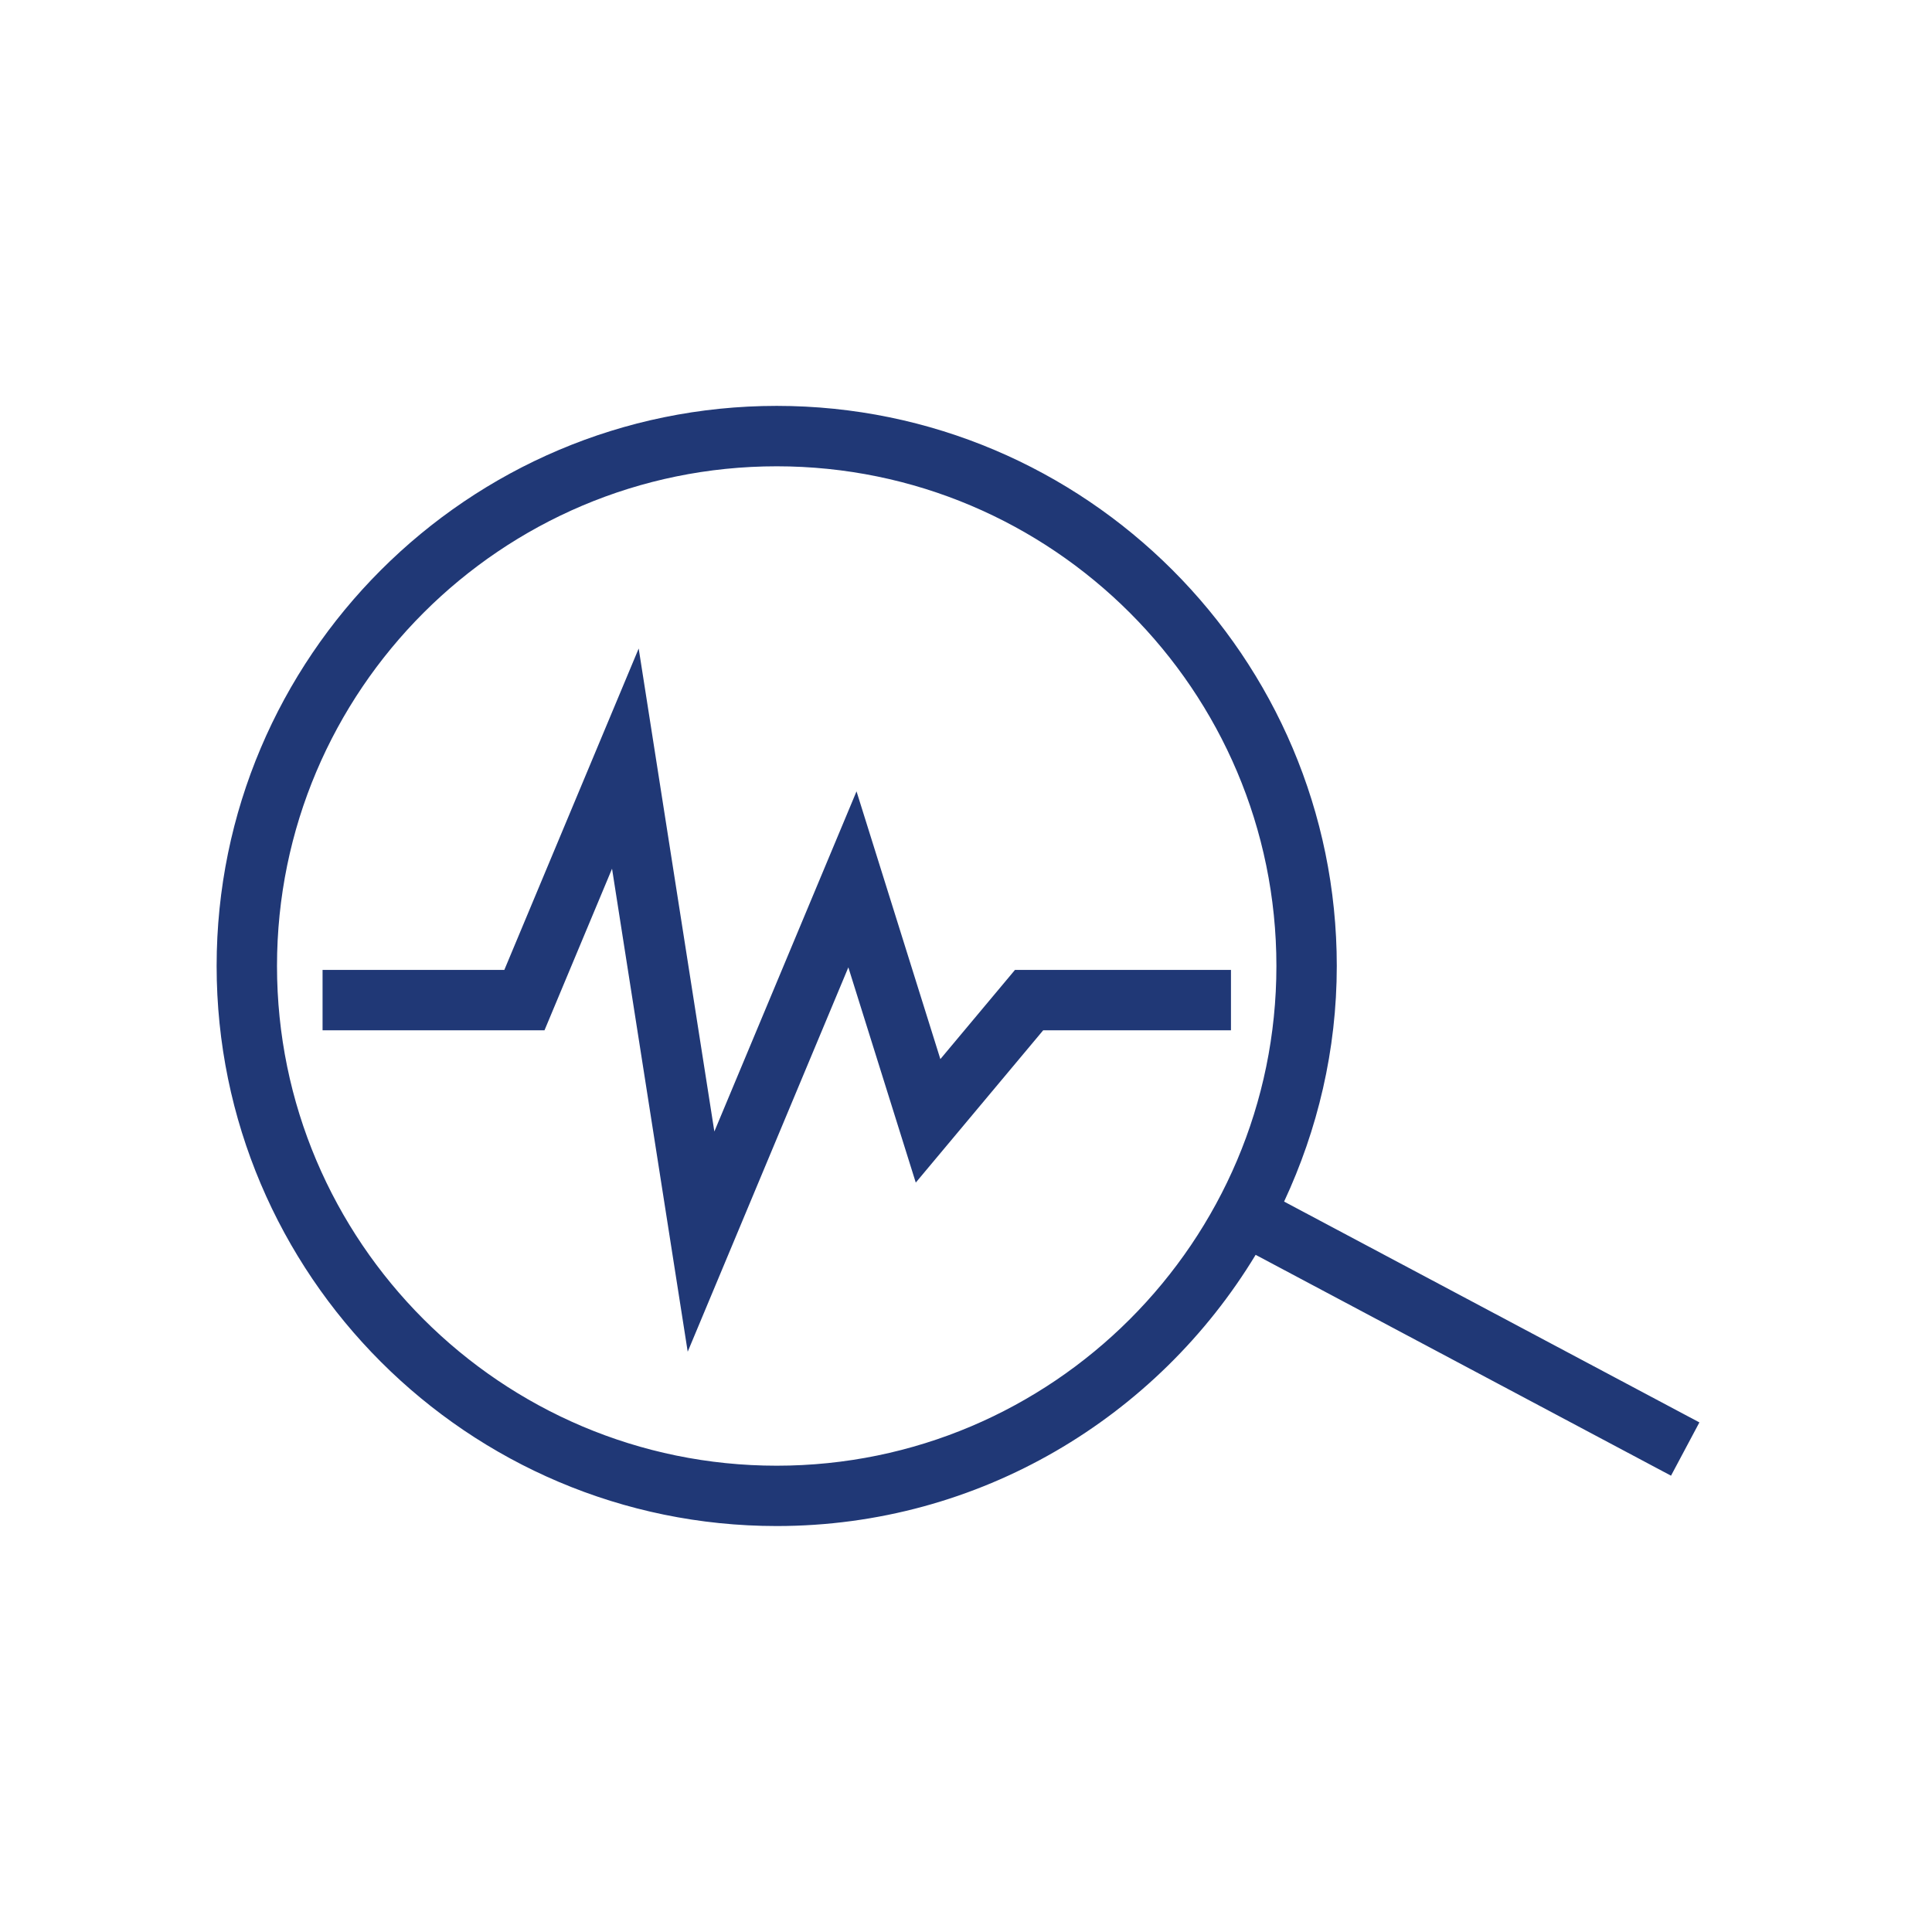
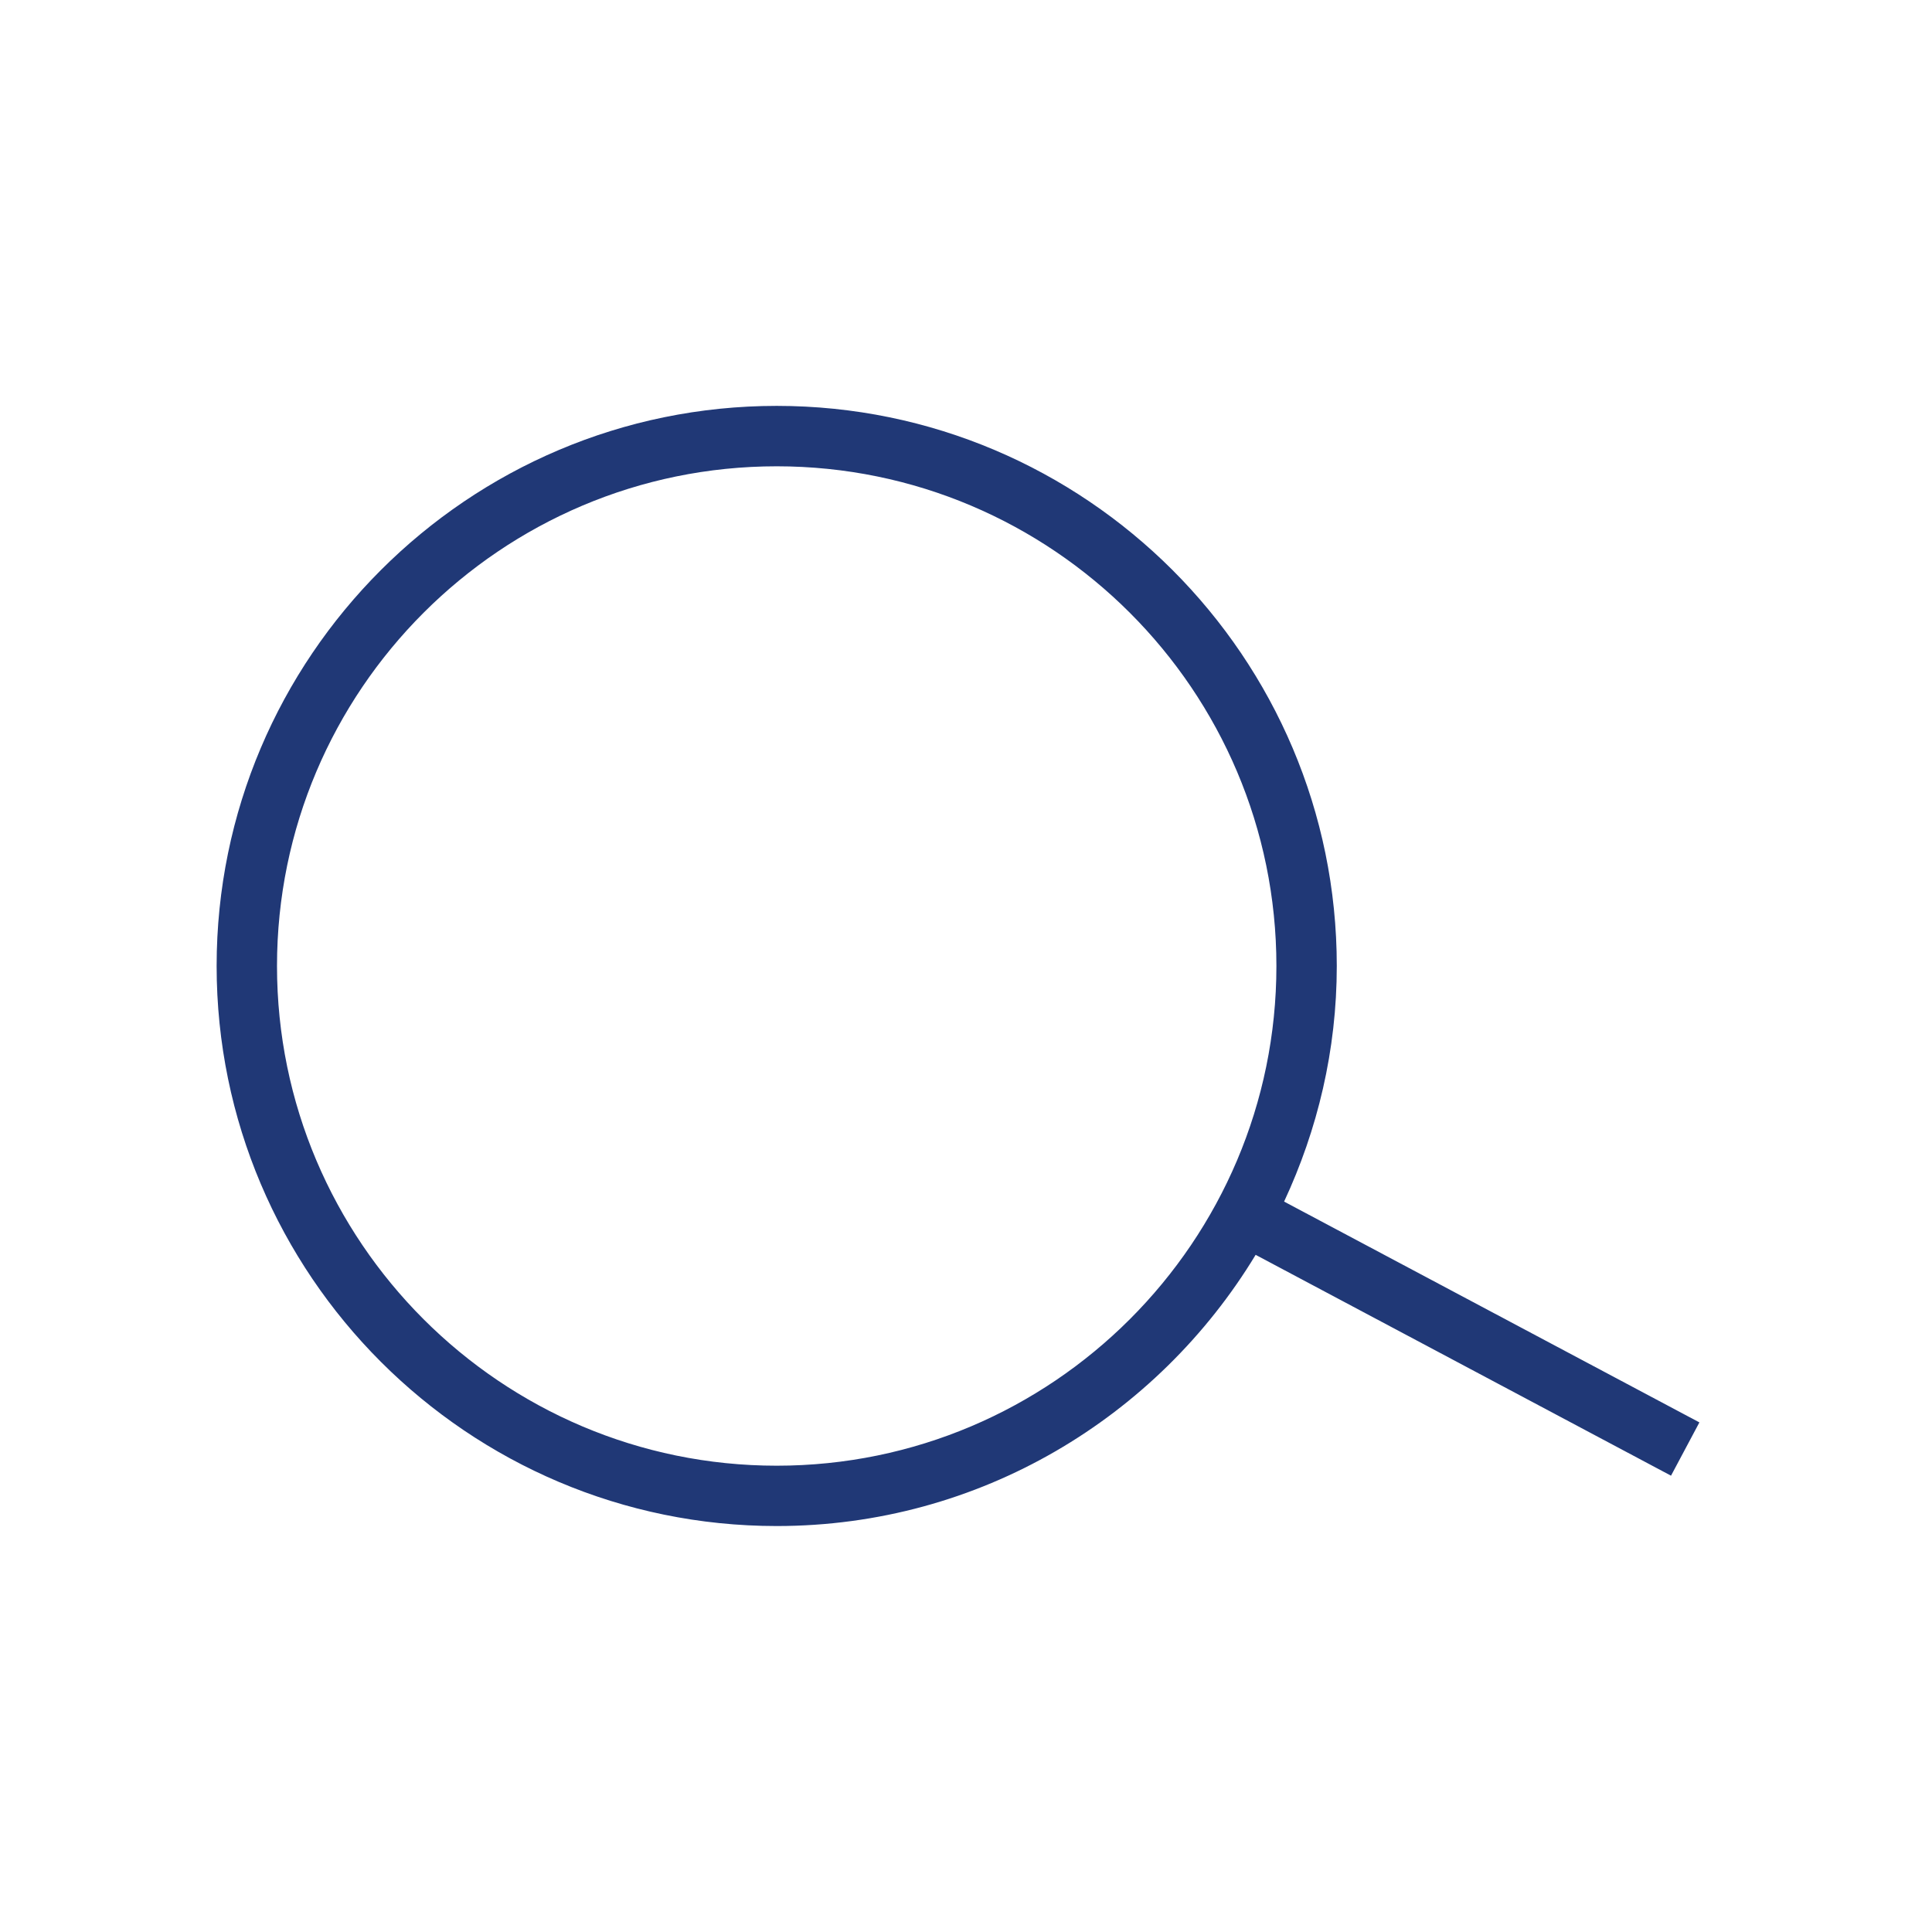
<svg xmlns="http://www.w3.org/2000/svg" id="Shapes" viewBox="0 0 48 48">
  <defs>
    <style>
      .cls-1 {
        fill: #203876;
      }
    </style>
  </defs>
  <path class="cls-1" d="M42.221,35.339l-10.318-5.486c.831-1.782,1.309-3.761,1.309-5.854,0-7.673-6.242-13.915-13.915-13.915s-13.915,6.242-13.915,13.915,6.242,13.915,13.915,13.915c5.045,0,9.459-2.708,11.899-6.738l10.32,5.487.705-1.324ZM19.297,36.415c-6.846,0-12.415-5.569-12.415-12.415s5.569-12.415,12.415-12.415,12.415,5.569,12.415,12.415-5.569,12.415-12.415,12.415Z" />
-   <polygon class="cls-1" points="25.217 24.097 23.363 26.313 21.28 19.661 17.748 28.112 15.868 16.112 12.53 24.097 8.014 24.097 8.014 25.597 13.528 25.597 15.206 21.583 17.086 33.583 21.077 24.034 22.752 29.381 25.918 25.597 30.583 25.597 30.583 24.097 25.217 24.097" />
</svg>